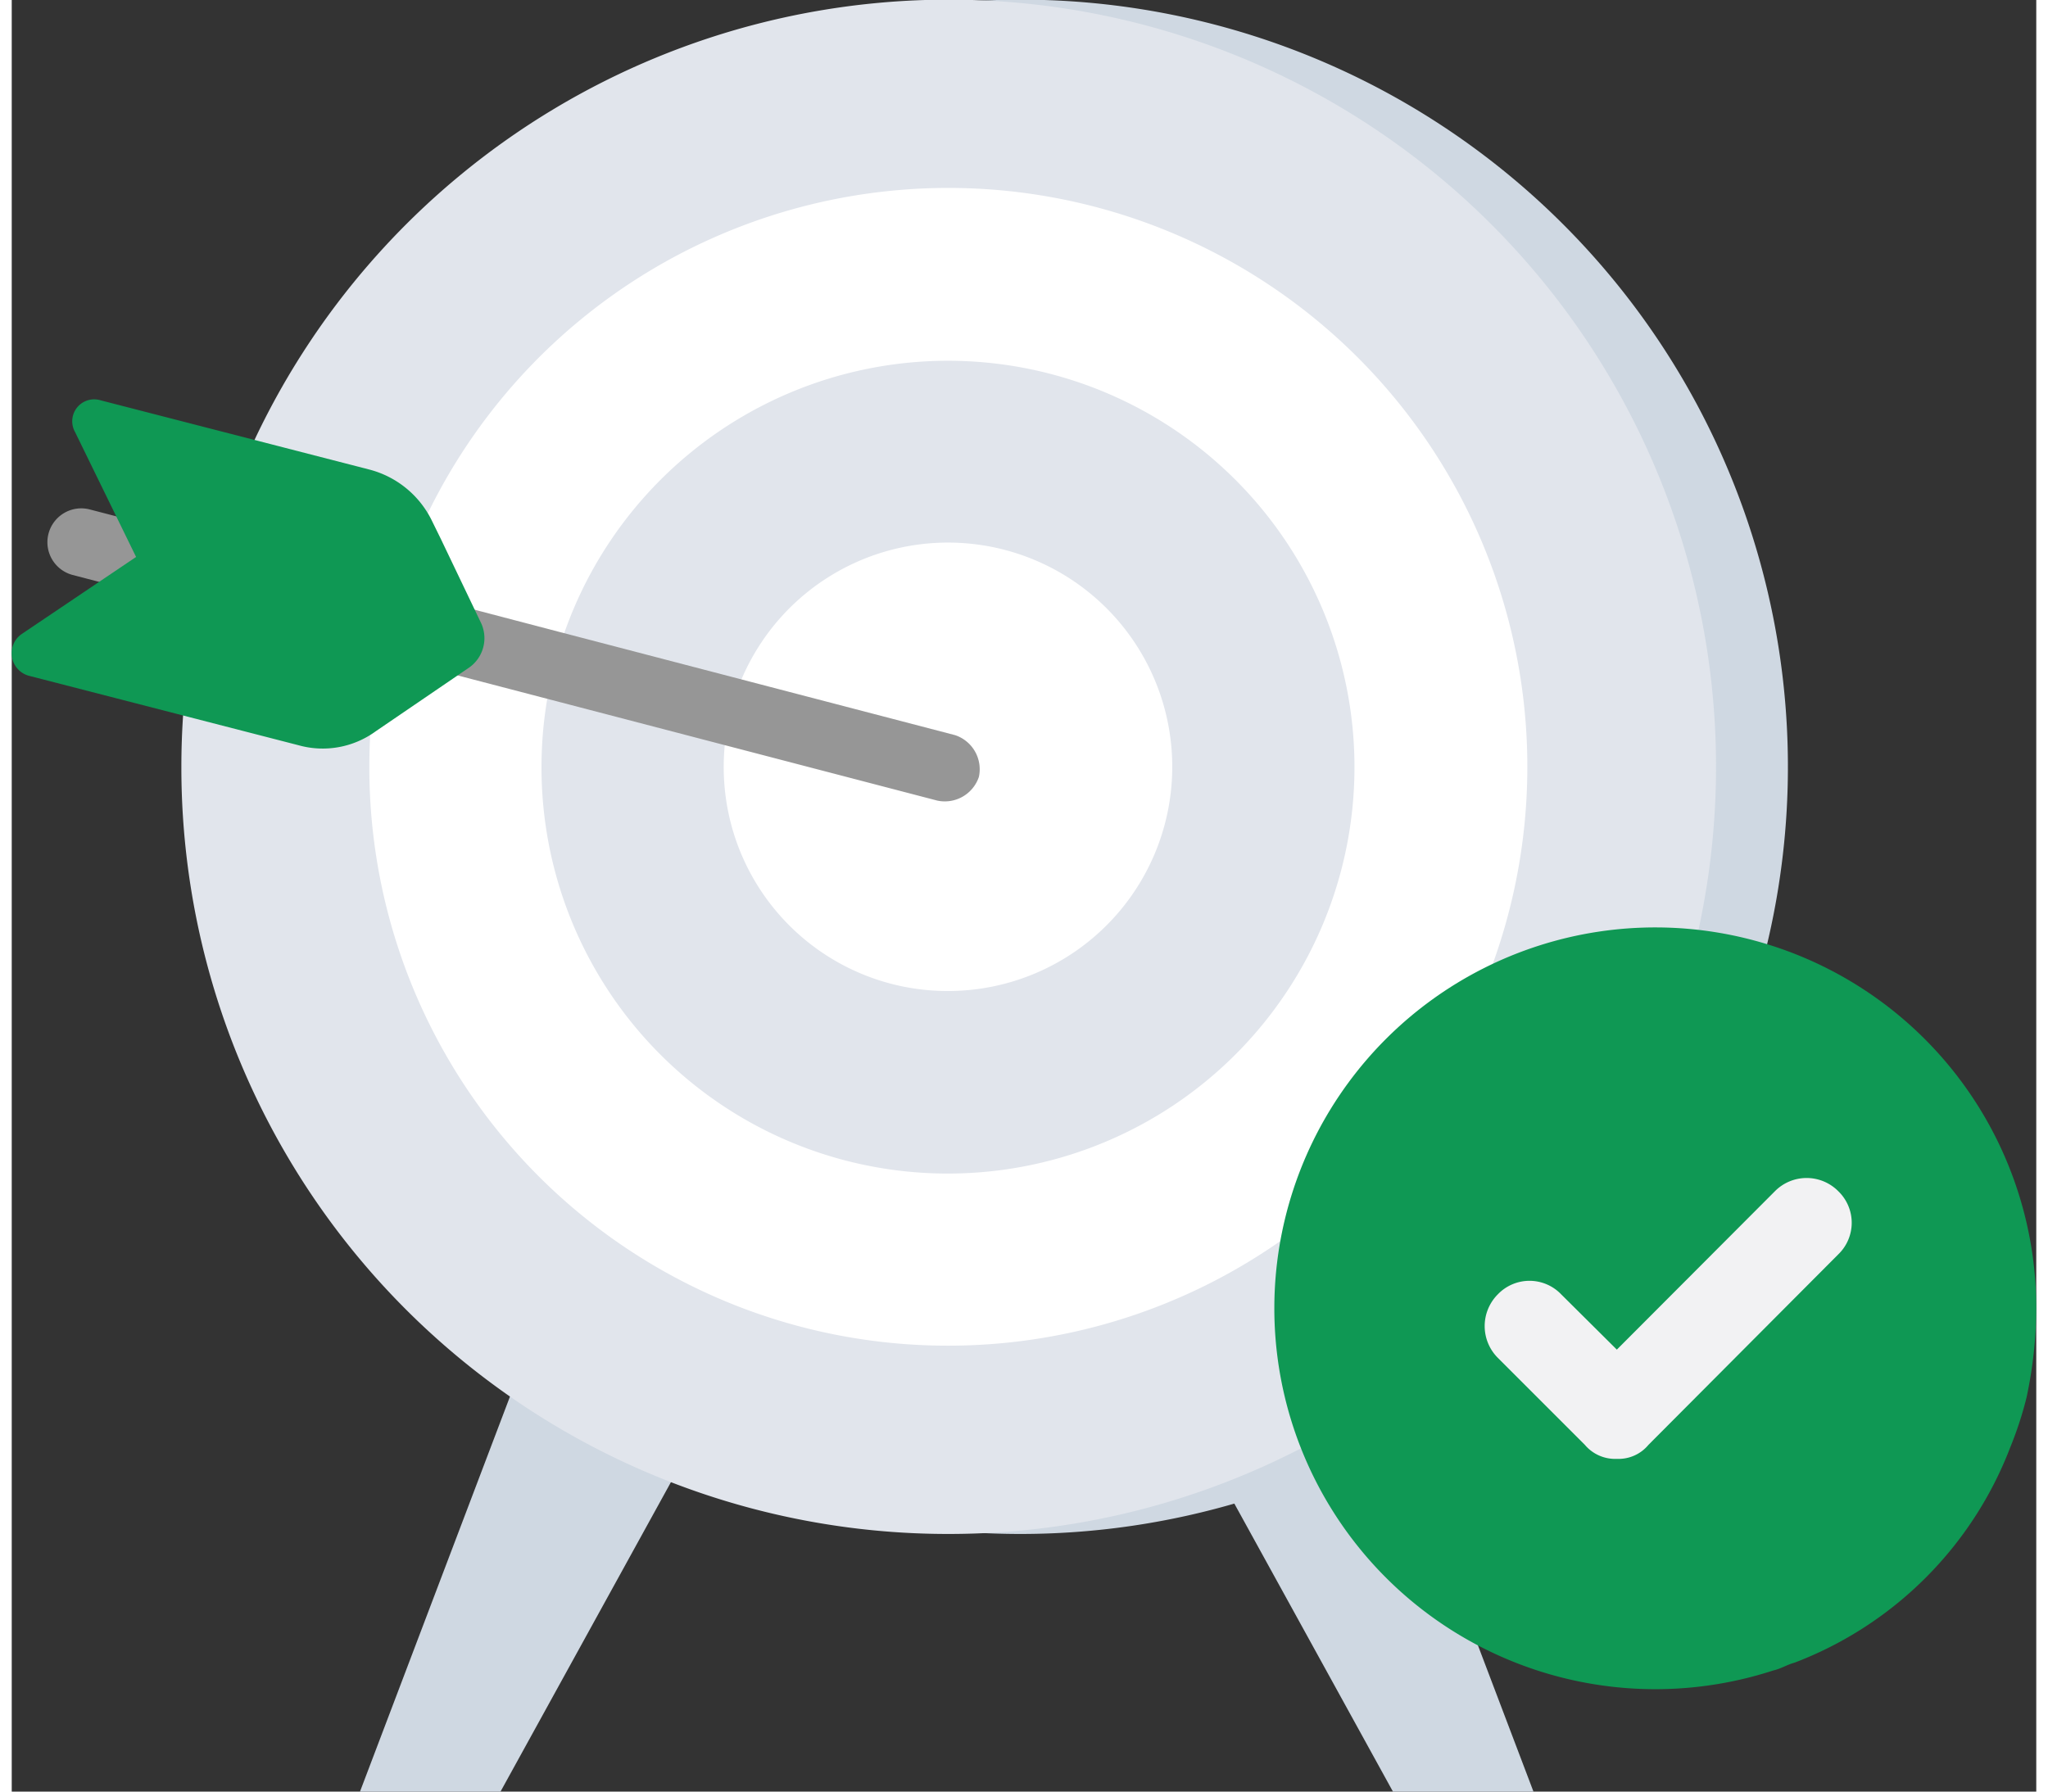
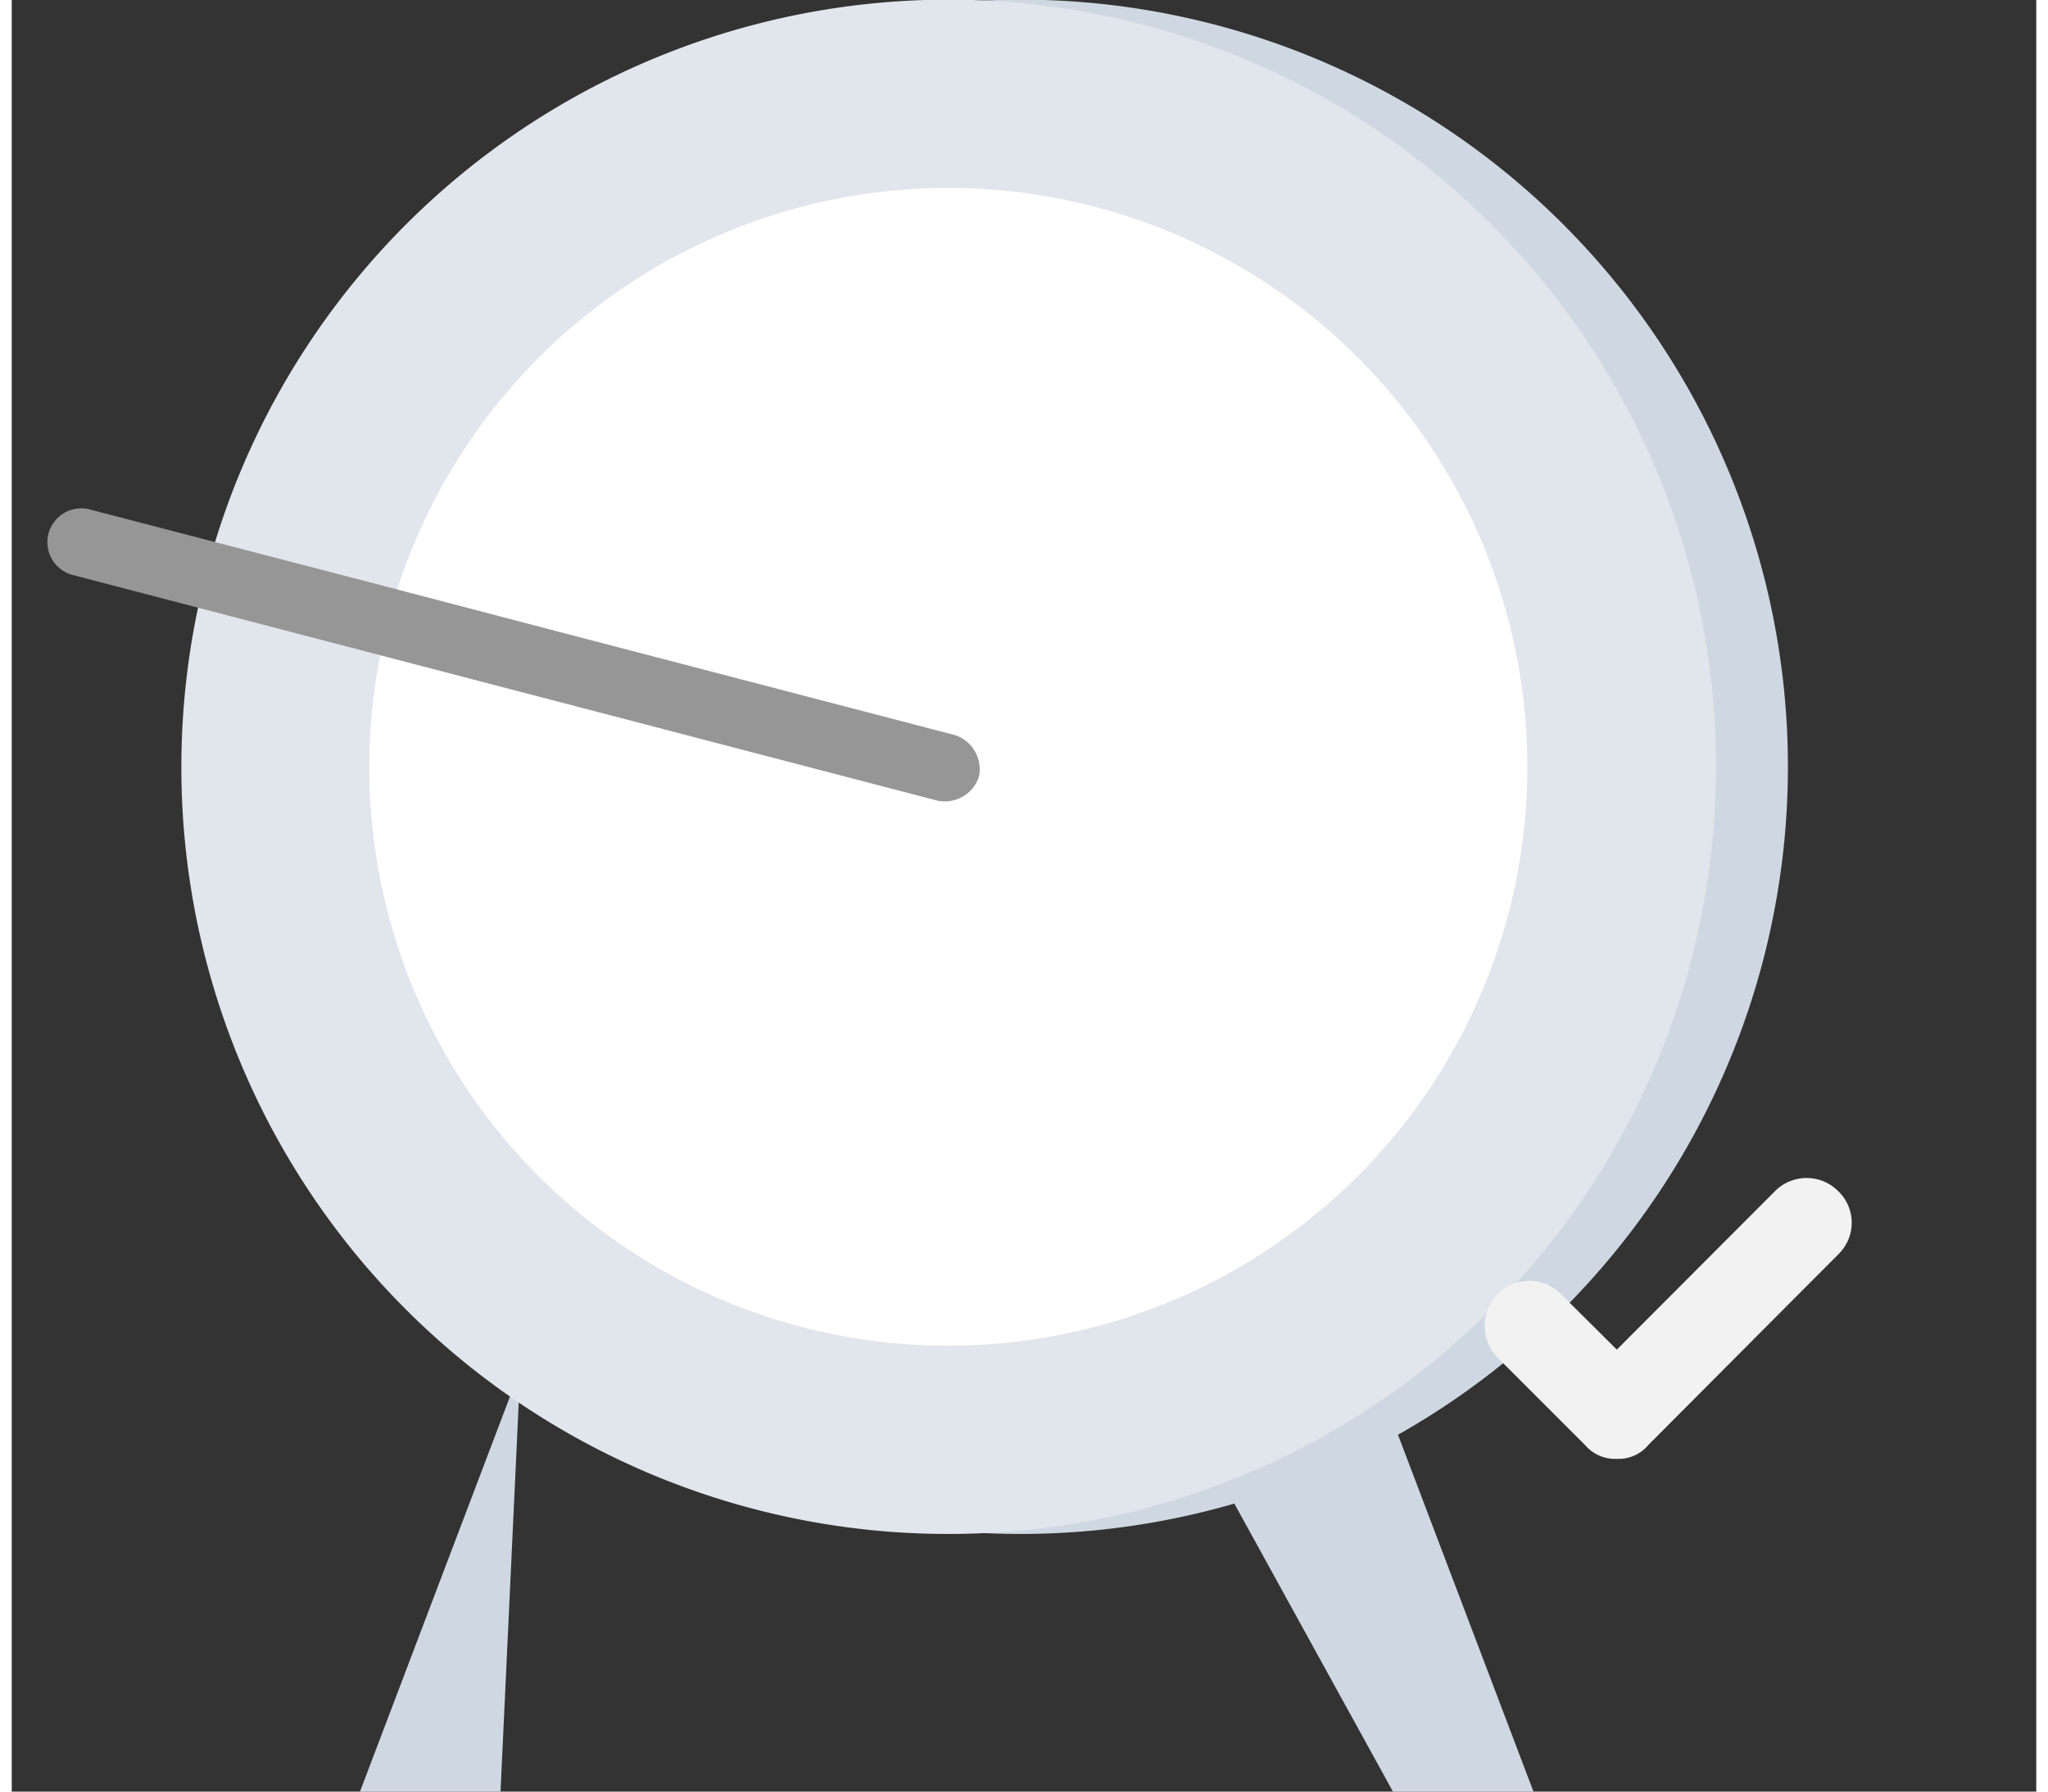
<svg xmlns="http://www.w3.org/2000/svg" id="Layer_162e978a1fda03" data-name="Layer 1" viewBox="0 0 56.33 49.86" aria-hidden="true" width="56px" height="49px">
  <rect x="0" y="0" width="56.33" height="49.86" fill="#333333" stroke="none" />
  <defs>
    <linearGradient class="cerosgradient" data-cerosgradient="true" id="CerosGradient_idee746cb06" gradientUnits="userSpaceOnUse" x1="50%" y1="100%" x2="50%" y2="0%">
      <stop offset="0%" stop-color="#d1d1d1" />
      <stop offset="100%" stop-color="#d1d1d1" />
    </linearGradient>
    <linearGradient />
    <style>.cls-1-62e978a1fda03{fill:#cfd8e2;}.cls-2-62e978a1fda03{fill:#e1e5ec;}.cls-3-62e978a1fda03{fill:#fff;}.cls-4-62e978a1fda03{fill:#0f9854;}.cls-5-62e978a1fda03{fill:#f2f2f3;}.cls-6-62e978a1fda03{fill:#969696;}</style>
  </defs>
-   <path class="cls-1-62e978a1fda03" d="M1210.12,1161.17l-4.46,11.75h3.91l5.28-9.59Z" transform="translate(-1195.97 -1123.06)" />
+   <path class="cls-1-62e978a1fda03" d="M1210.12,1161.17l-4.46,11.75h3.91Z" transform="translate(-1195.97 -1123.06)" />
  <path class="cls-1-62e978a1fda03" d="M1233.85,1161.17l4.46,11.75h-3.91l-5.28-9.59Z" transform="translate(-1195.97 -1123.06)" />
  <path class="cls-1-62e978a1fda03" d="M1224,1165.75a21.35,21.35,0,1,0-21.31-21.35A21.34,21.34,0,0,0,1224,1165.75Z" transform="translate(-1195.97 -1123.06)" />
  <path class="cls-2-62e978a1fda03" d="M1222,1165.75a21.35,21.35,0,1,0-21.31-21.35A21.33,21.33,0,0,0,1222,1165.75Z" transform="translate(-1195.97 -1123.06)" />
  <path class="cls-3-62e978a1fda03" d="M1222,1160.51a16.11,16.11,0,1,0-16.08-16.11A16.09,16.09,0,0,0,1222,1160.51Z" transform="translate(-1195.97 -1123.06)" />
-   <path class="cls-2-62e978a1fda03" d="M1222,1155.72a11.31,11.31,0,1,0-11.29-11.32A11.3,11.3,0,0,0,1222,1155.72Z" transform="translate(-1195.97 -1123.06)" />
-   <path class="cls-3-62e978a1fda03" d="M1222,1150.64a6.24,6.24,0,1,0-6.22-6.24A6.23,6.23,0,0,0,1222,1150.64Z" transform="translate(-1195.97 -1123.06)" />
-   <path class="cls-4-62e978a1fda03" d="M1252.3,1159.52a12.14,12.14,0,0,1-.27,2.43,10.13,10.13,0,0,1-.45,1.38,10.39,10.39,0,0,1-6,6c-.22.06-.38.17-.6.22a10.6,10.6,0,1,1,7.32-10Z" transform="translate(-1195.97 -1123.06)" />
  <path class="cls-5-62e978a1fda03" d="M1240.63,1163.66a1.1,1.1,0,0,1-.89-.39l-2.42-2.42a1.25,1.25,0,0,1,0-1.77,1.22,1.22,0,0,1,1.76,0l1.55,1.54,4.4-4.41a1.24,1.24,0,0,1,1.76,0,1.22,1.22,0,0,1,0,1.76l-5.28,5.3A1.08,1.08,0,0,1,1240.63,1163.66Z" transform="translate(-1195.97 -1123.06)" />
  <path class="cls-6-62e978a1fda03" d="M1211.22,1140.65l11,2.87a1,1,0,0,1,.66,1.16,1,1,0,0,1-1.16.66l-24.06-6.28a.94.94,0,1,1,.49-1.82l8.26,2.15" transform="translate(-1195.97 -1123.06)" />
-   <path class="cls-4-62e978a1fda03" d="M1207.91,1138.06l-.27-.55a2.69,2.69,0,0,0-1.71-1.38l-7.49-1.93a.61.61,0,0,0-.71.88l1.7,3.48-3.19,2.15a.65.65,0,0,0,.22,1.16l7.49,1.93a2.5,2.5,0,0,0,2.15-.39l2.58-1.76a1,1,0,0,0,.34-1.27Z" transform="translate(-1195.97 -1123.06)" />
</svg>